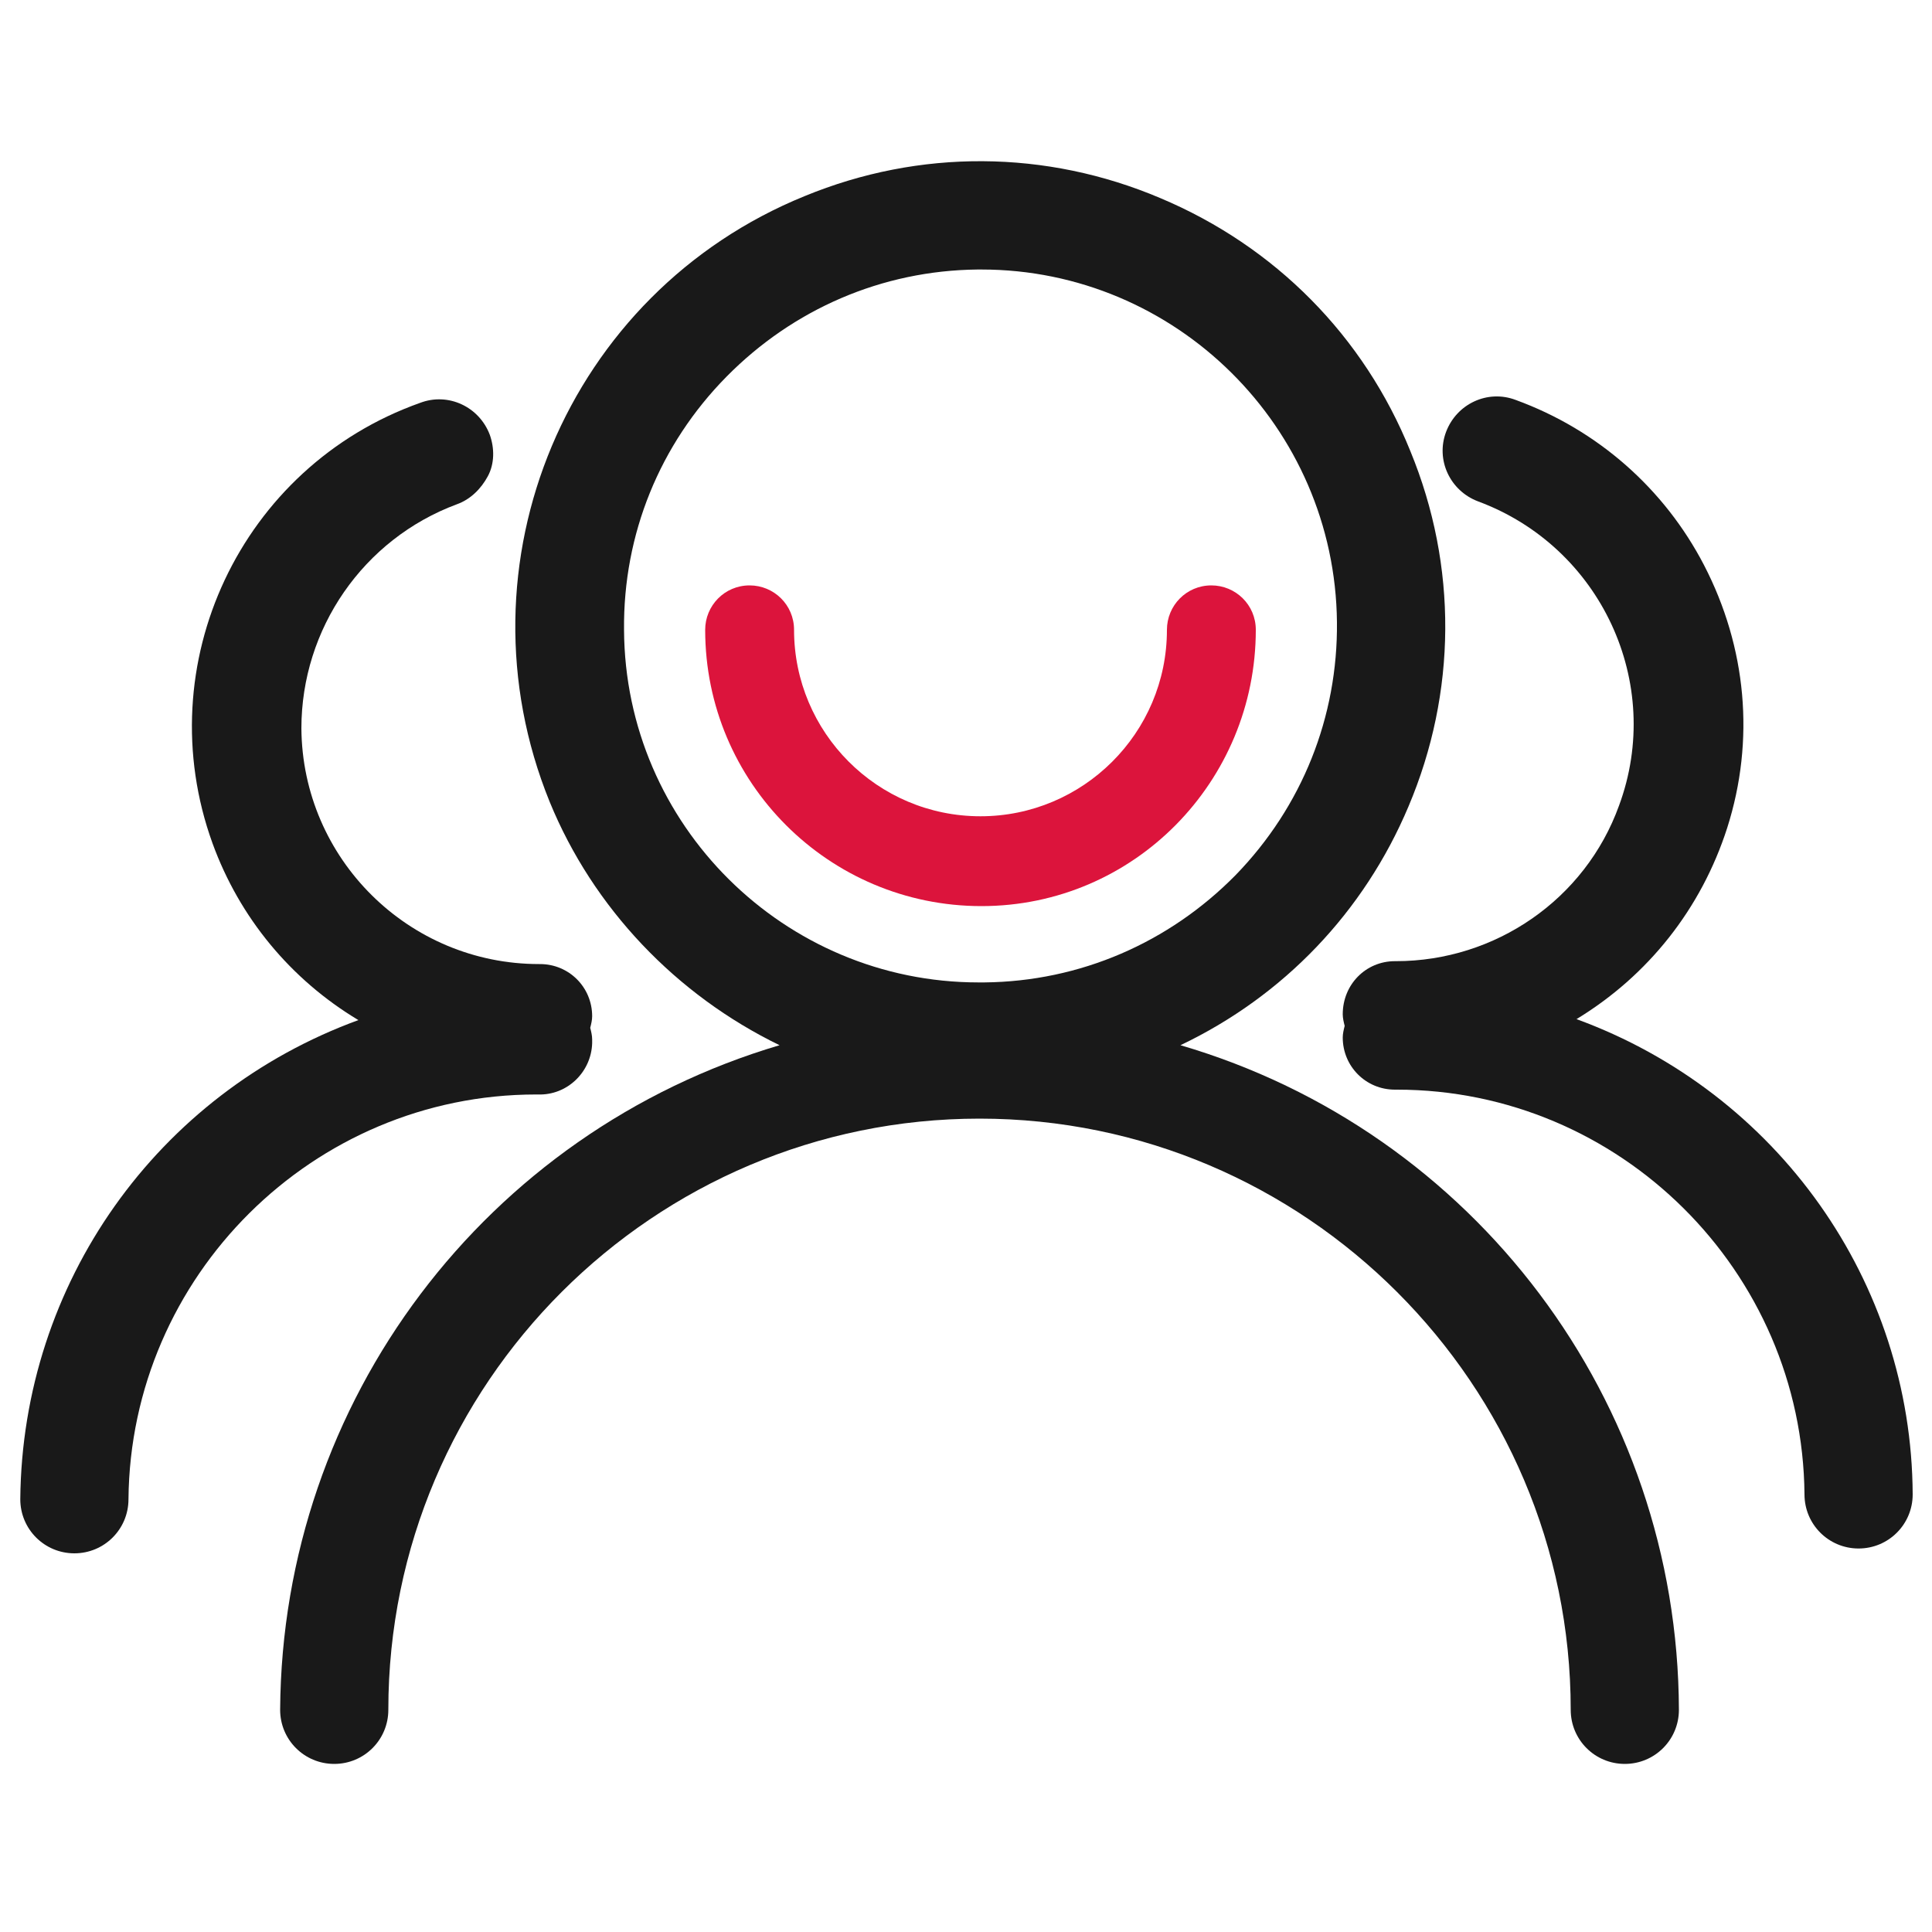
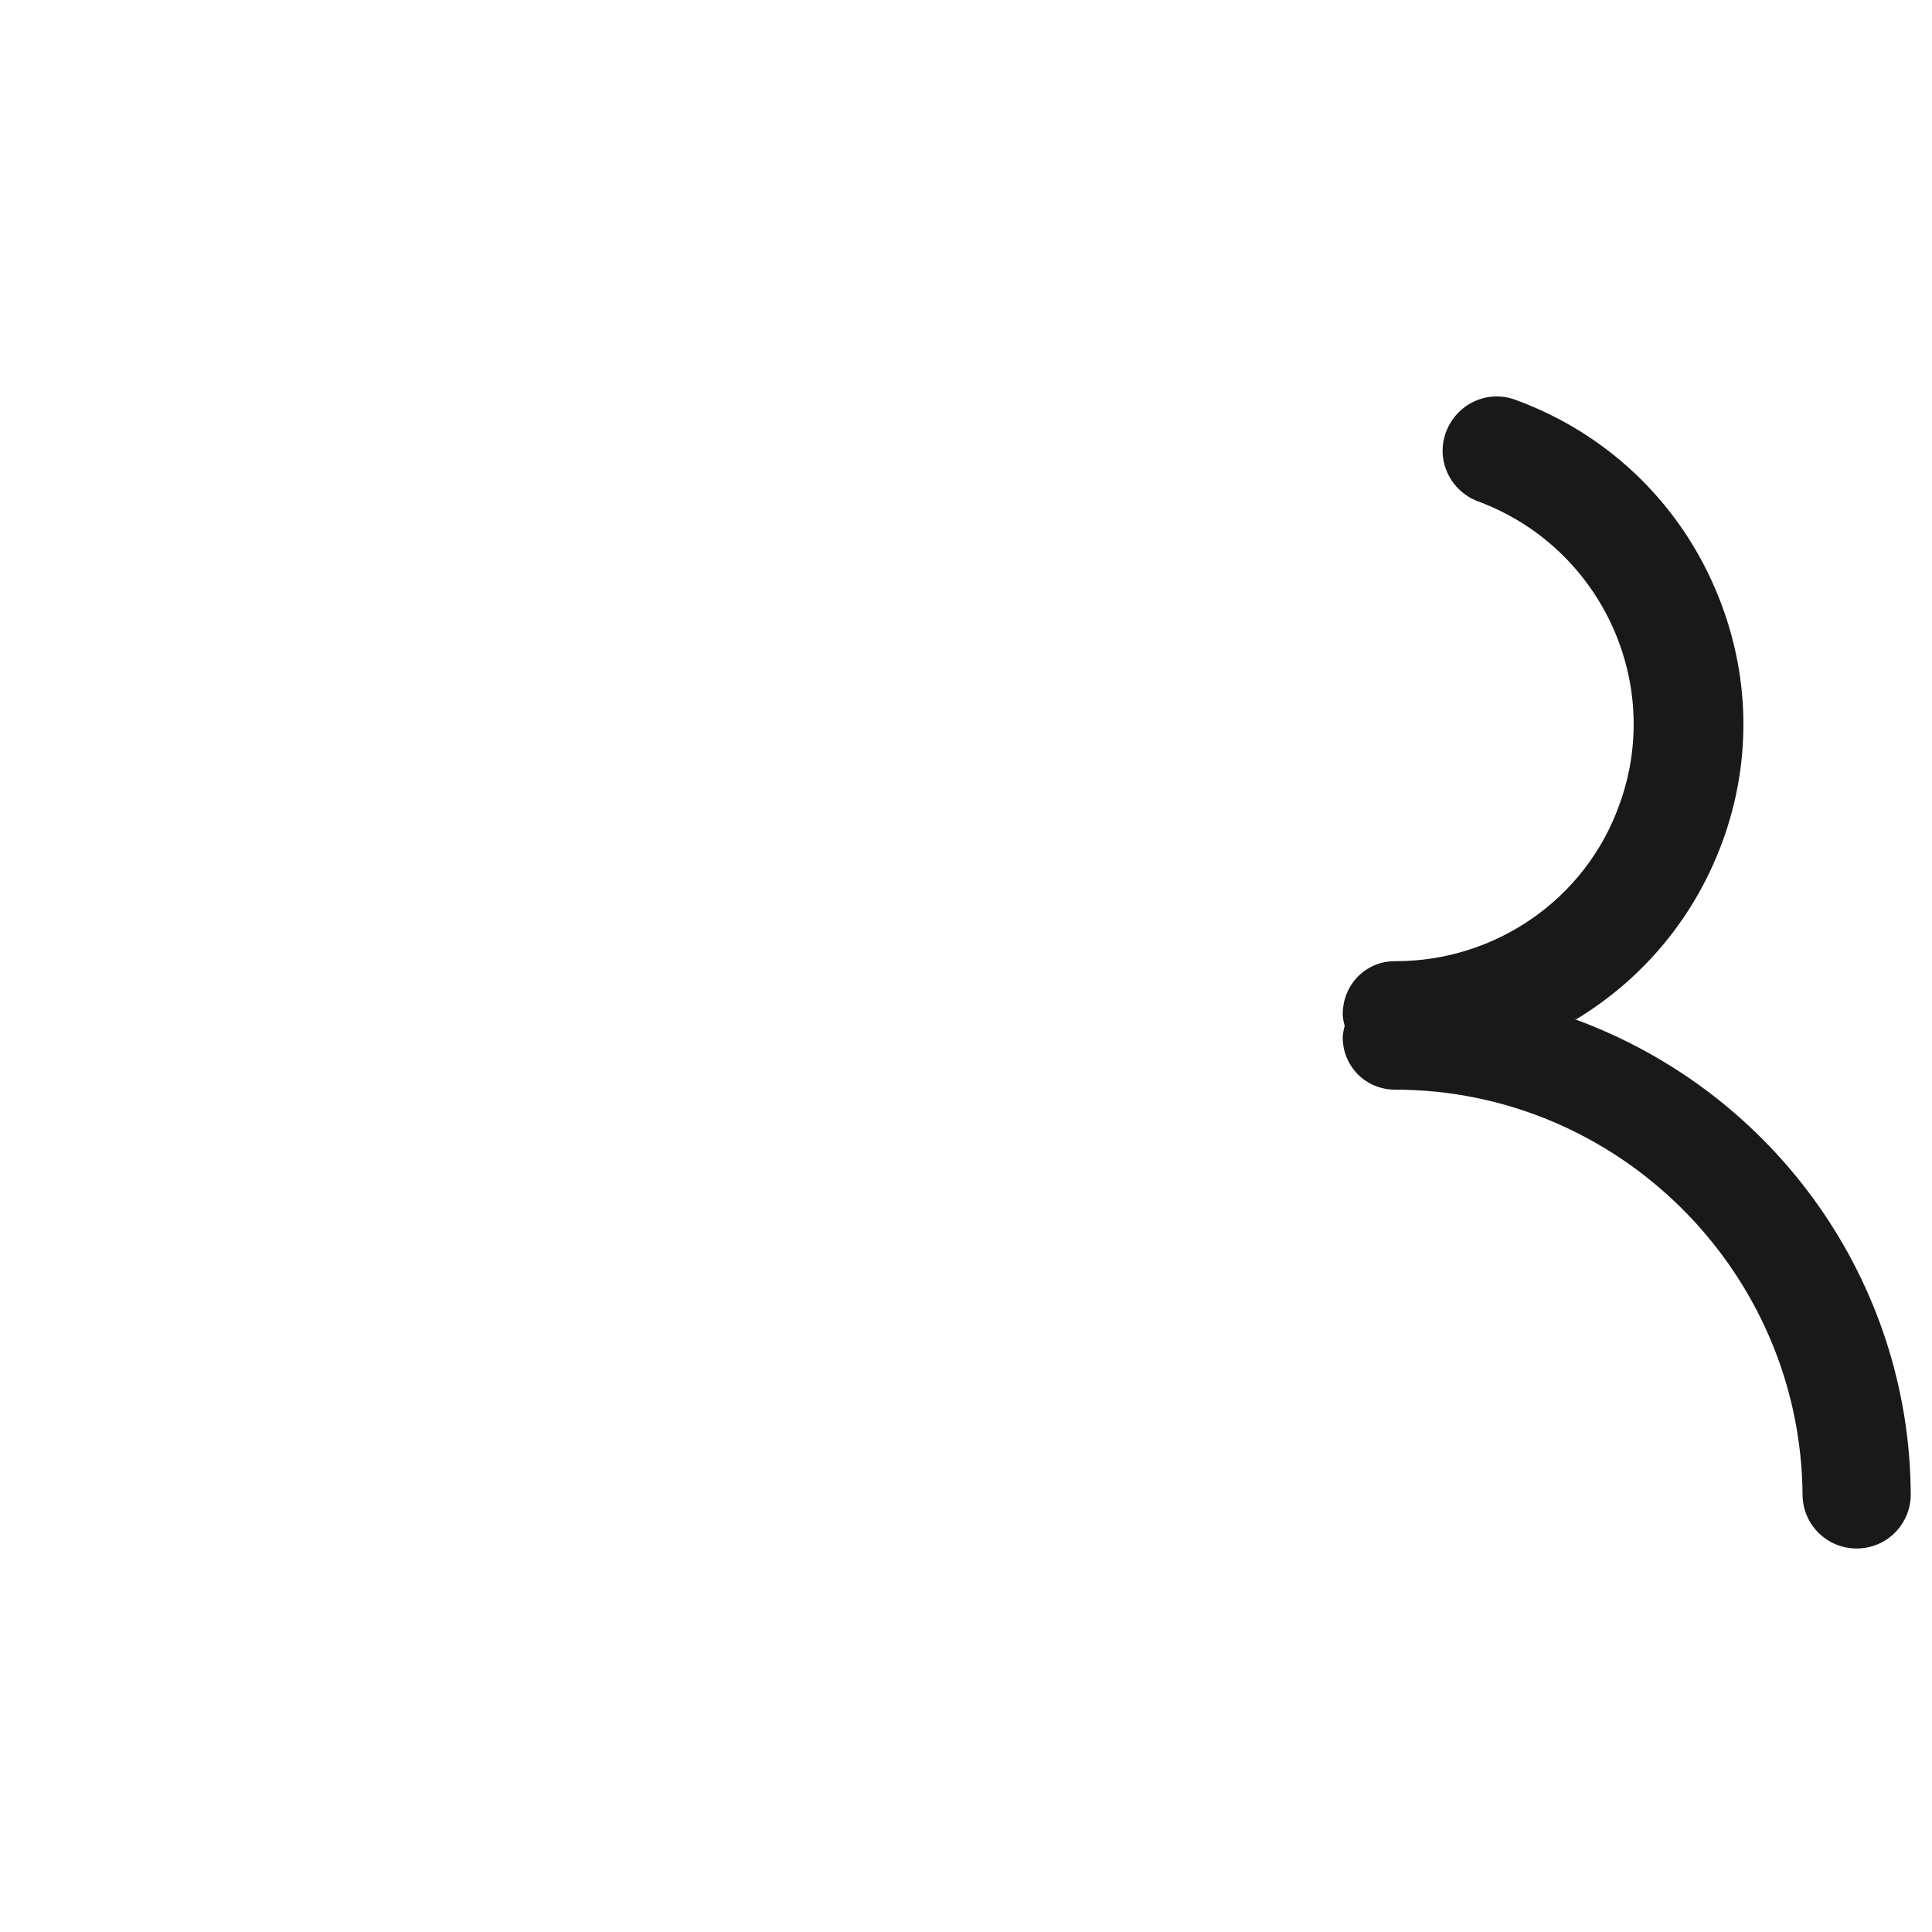
<svg xmlns="http://www.w3.org/2000/svg" t="1758870877371" class="icon" viewBox="0 0 1024 1024" version="1.1" p-id="60331" width="200" height="200">
-   <path d="M625.664 553.984c54.784-26.112 97.28-70.656 120.832-126.464 25.6-60.416 26.112-127.488 1.024-188.416-24.576-60.928-71.68-108.544-132.608-134.144-60.416-25.6-127.488-26.112-188.416-1.024-125.952 51.2-186.368 195.072-135.168 321.024 23.04 56.32 67.072 102.4 121.856 129.024-155.648 46.08-263.68 188.416-264.704 352.256 0 15.872 12.8 28.672 28.672 28.672s28.672-12.8 28.672-28.672c0-173.056 140.8-313.344 313.344-313.344s313.344 140.8 313.344 313.344c0 15.872 12.8 28.672 28.672 28.672 15.872 0 28.672-12.8 28.672-28.672-0.512-163.84-108.544-306.688-264.192-352.256z m82.944-224.256c0.512 50.176-18.432 97.792-53.76 134.144-35.328 35.84-82.432 56.32-133.12 56.832H518.656c-102.912 0-187.392-83.456-187.904-186.88-0.512-50.688 18.944-98.304 54.272-134.144 35.328-35.84 82.432-56.32 133.12-56.832h2.048c102.912 0 187.392 83.456 188.416 186.88z" fill="#191919" p-id="60332" data-spm-anchor-id="a313x.search_index.0.i65.5a6e3a81EM2LH8" class="" />
-   <path d="M665.6 333.824c0-13.312-10.752-23.552-23.552-23.552-13.312 0-23.552 10.752-23.552 23.552 0 54.784-44.544 98.816-98.816 98.816-54.784 0-98.816-44.544-98.816-98.816 0-13.312-10.752-23.552-23.552-23.552-13.312 0-23.552 10.752-23.552 23.552 0 80.896 65.536 146.432 146.432 146.432S665.6 414.208 665.6 333.824z" p-id="60333" data-spm-anchor-id="a313x.search_index.0.i68.5a6e3a81EM2LH8" class="" fill="#dc143c" />
-   <path d="M835.584 540.16c37.888-23.04 66.048-58.368 79.872-101.376 14.848-46.592 10.24-95.744-12.288-139.264-20.992-40.448-56.32-71.68-99.84-87.552-14.848-5.632-31.232 2.048-36.864 16.896-5.632 14.848 2.048 31.232 16.896 36.864 65.024 24.064 98.816 96.256 74.752 161.28-17.92 49.664-65.536 82.432-118.272 82.432h-0.512c-15.36 0-27.648 12.288-27.648 28.16 0 2.048 0.512 4.096 1.024 6.144-0.512 2.048-1.024 4.096-1.024 6.144 0 15.36 12.288 27.648 27.648 27.648h1.024c118.272 0 215.04 96.256 216.064 214.528 0 15.872 12.8 28.672 28.672 28.672s28.672-12.8 28.672-28.672c-0.512-112.64-71.68-212.992-178.176-251.904z" fill="#191919" p-id="60334" data-spm-anchor-id="a313x.search_index.0.i66.5a6e3a81EM2LH8" class="" />
-   <path d="M308.736 551.424c0-2.048-0.512-4.096-1.536-6.144l1.536-6.144c0-12.8-10.24-22.528-22.528-22.528-72.192 0.512-131.072-57.856-131.584-130.048 0-55.296 34.304-104.448 86.016-123.392 12.288-4.608 18.432-17.92 13.824-30.208s-17.92-18.432-30.208-13.824C131.584 251.392 83.968 353.28 117.76 445.44c15.36 41.984 45.568 76.288 84.992 96.768-110.592 34.816-185.856 136.704-186.88 252.416 0 13.312 10.752 23.552 23.552 23.552s23.552-10.752 23.552-23.552c1.024-121.856 100.352-220.16 222.208-219.648 12.8 0.512 23.04-9.728 23.552-22.016v-1.536z" p-id="60335" />
-   <path d="M313.856 550.912c0-2.048-0.512-4.096-1.024-6.144 0.512-2.048 1.024-4.096 1.024-6.144 0-15.36-12.288-27.648-27.648-27.648h-0.512c-69.12 0-125.44-55.808-125.952-124.928 0-52.736 32.768-100.352 82.432-118.784 7.168-2.56 12.8-8.192 16.384-14.848s3.584-14.848 1.024-22.016c-5.632-14.848-22.016-22.528-36.864-16.896C127.488 247.296 78.336 352.256 112.64 446.976c14.336 39.424 41.472 72.192 77.312 93.696-106.496 38.912-178.176 139.264-179.2 253.952 0 15.872 12.8 28.672 28.672 28.672s28.672-12.8 28.672-28.672c1.024-118.272 97.792-214.528 216.064-214.528h1.024c15.36 0.512 28.16-11.776 28.672-27.136v-2.048z" fill="#191919" p-id="60336" data-spm-anchor-id="a313x.search_index.0.i67.5a6e3a81EM2LH8" class="" />
+   <path d="M835.584 540.16c37.888-23.04 66.048-58.368 79.872-101.376 14.848-46.592 10.24-95.744-12.288-139.264-20.992-40.448-56.32-71.68-99.84-87.552-14.848-5.632-31.232 2.048-36.864 16.896-5.632 14.848 2.048 31.232 16.896 36.864 65.024 24.064 98.816 96.256 74.752 161.28-17.92 49.664-65.536 82.432-118.272 82.432h-0.512c-15.36 0-27.648 12.288-27.648 28.16 0 2.048 0.512 4.096 1.024 6.144-0.512 2.048-1.024 4.096-1.024 6.144 0 15.36 12.288 27.648 27.648 27.648c118.272 0 215.04 96.256 216.064 214.528 0 15.872 12.8 28.672 28.672 28.672s28.672-12.8 28.672-28.672c-0.512-112.64-71.68-212.992-178.176-251.904z" fill="#191919" p-id="60334" data-spm-anchor-id="a313x.search_index.0.i66.5a6e3a81EM2LH8" class="" />
</svg>